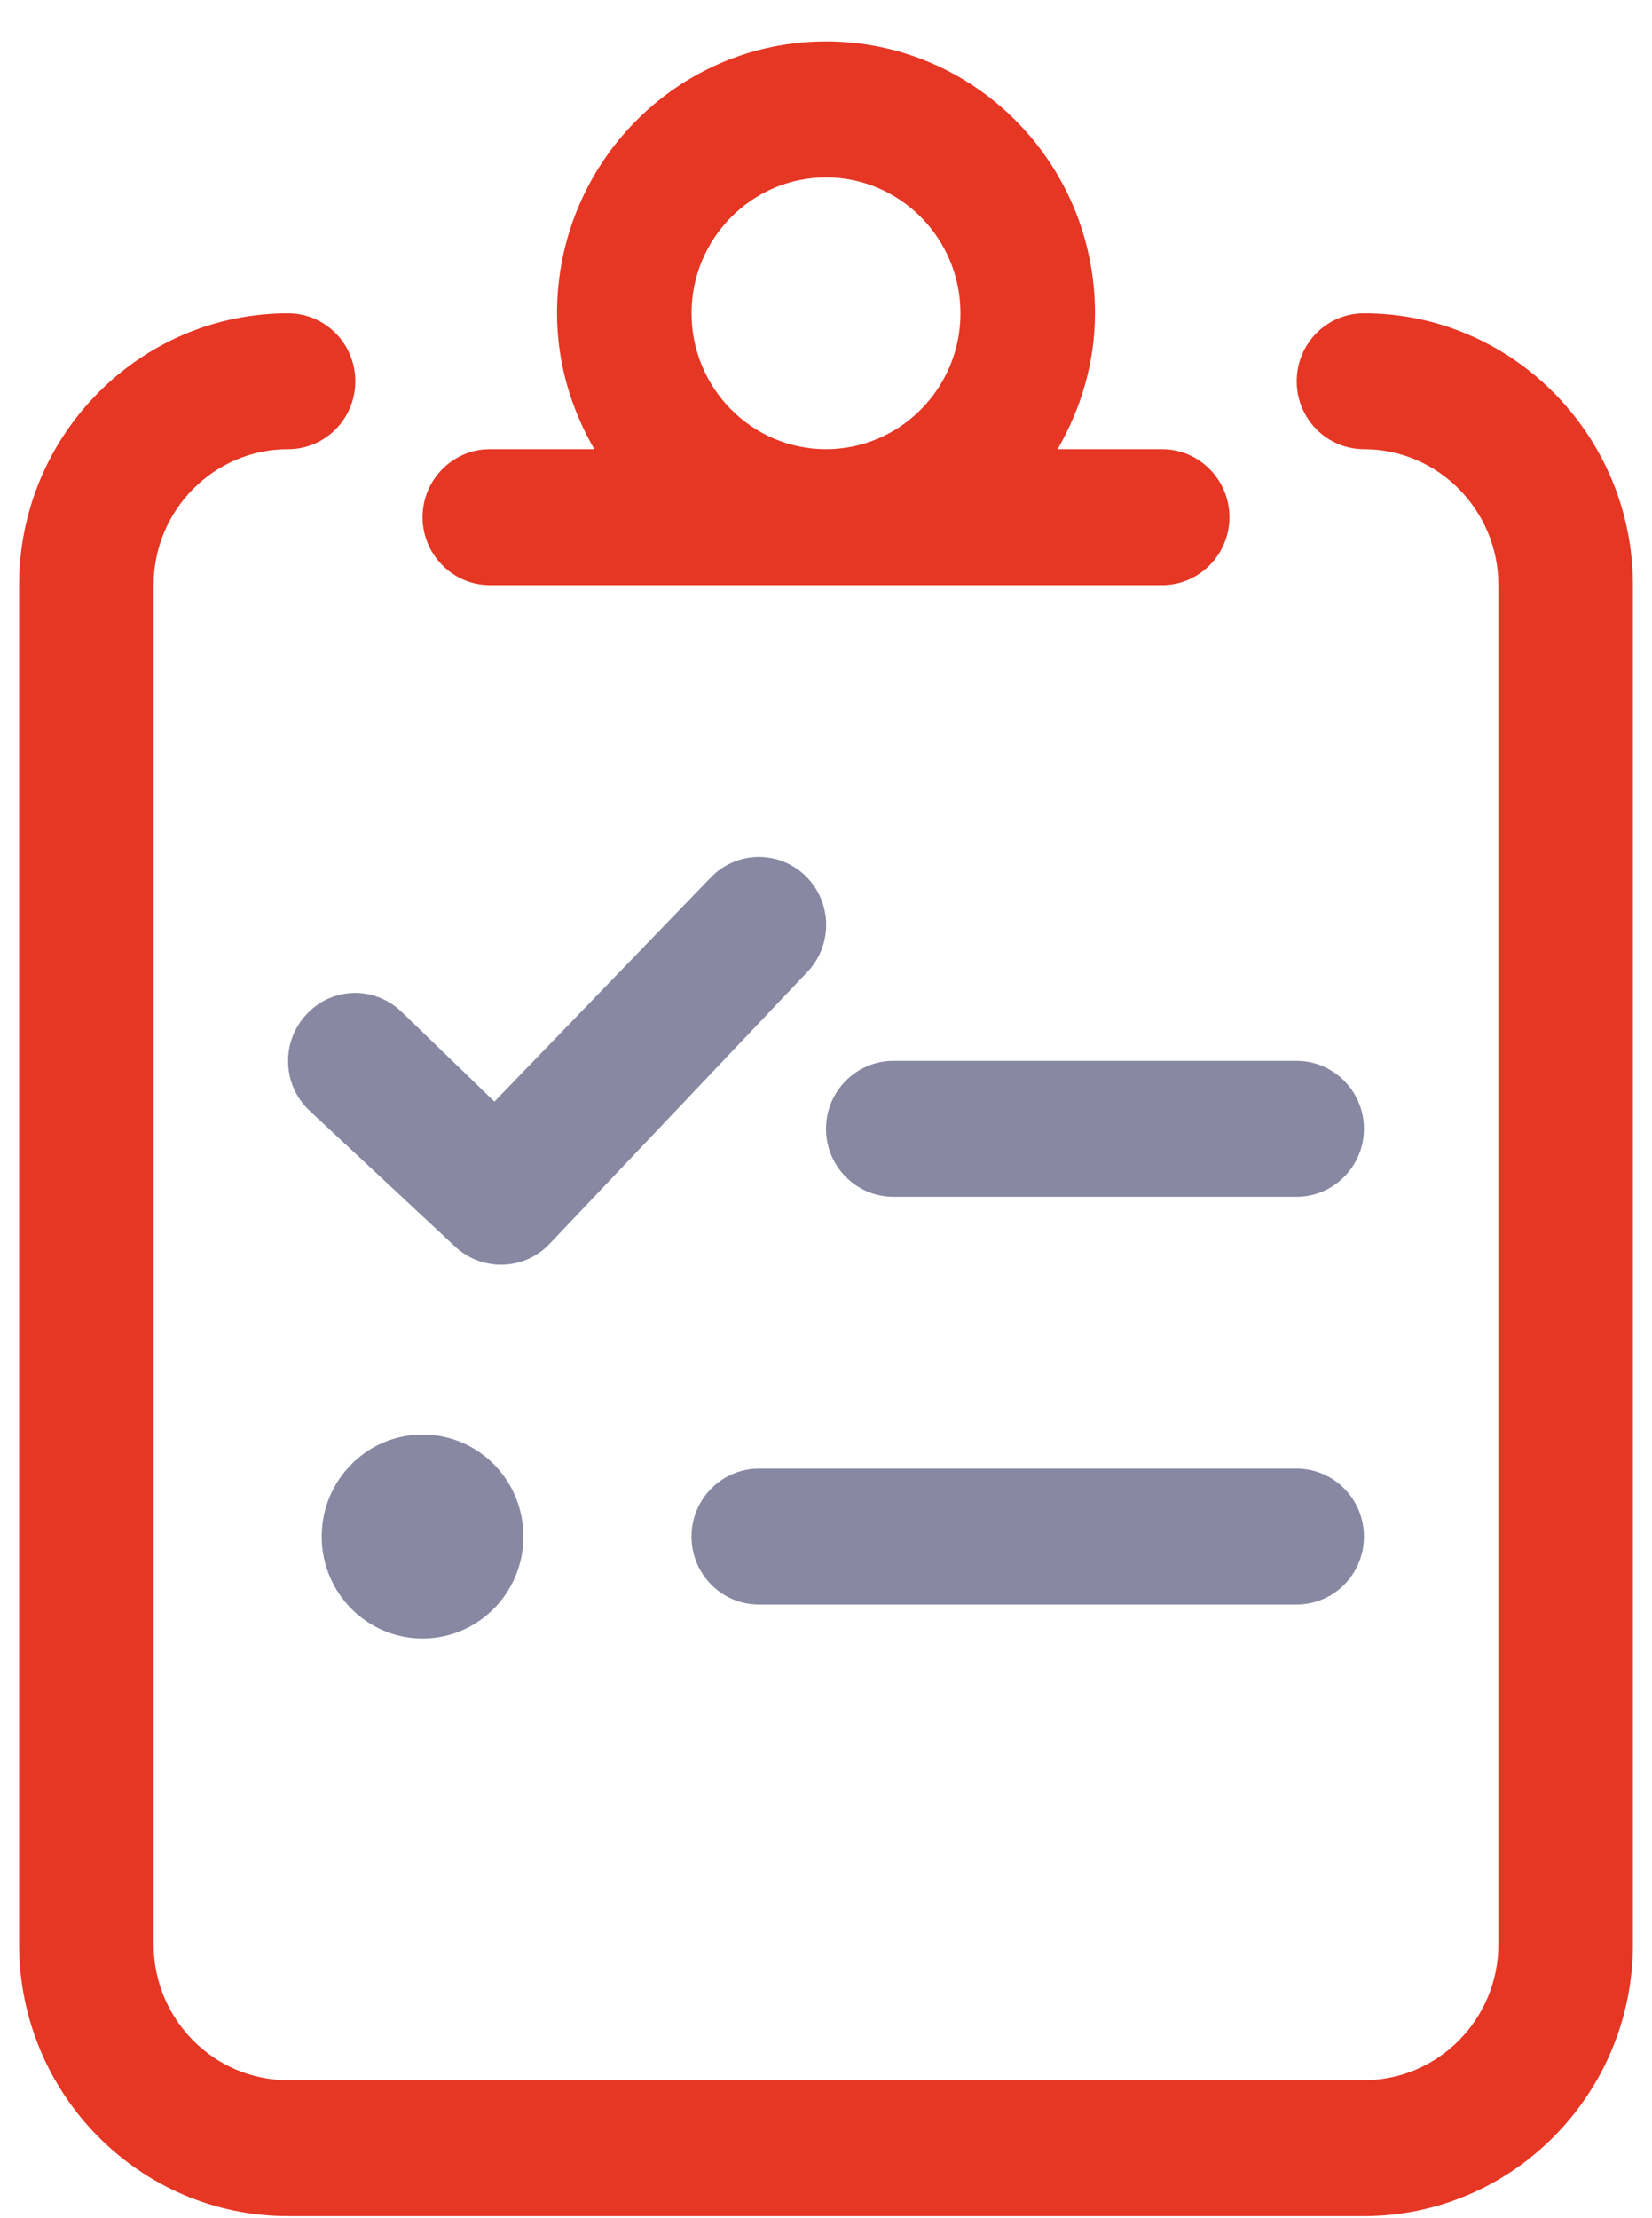
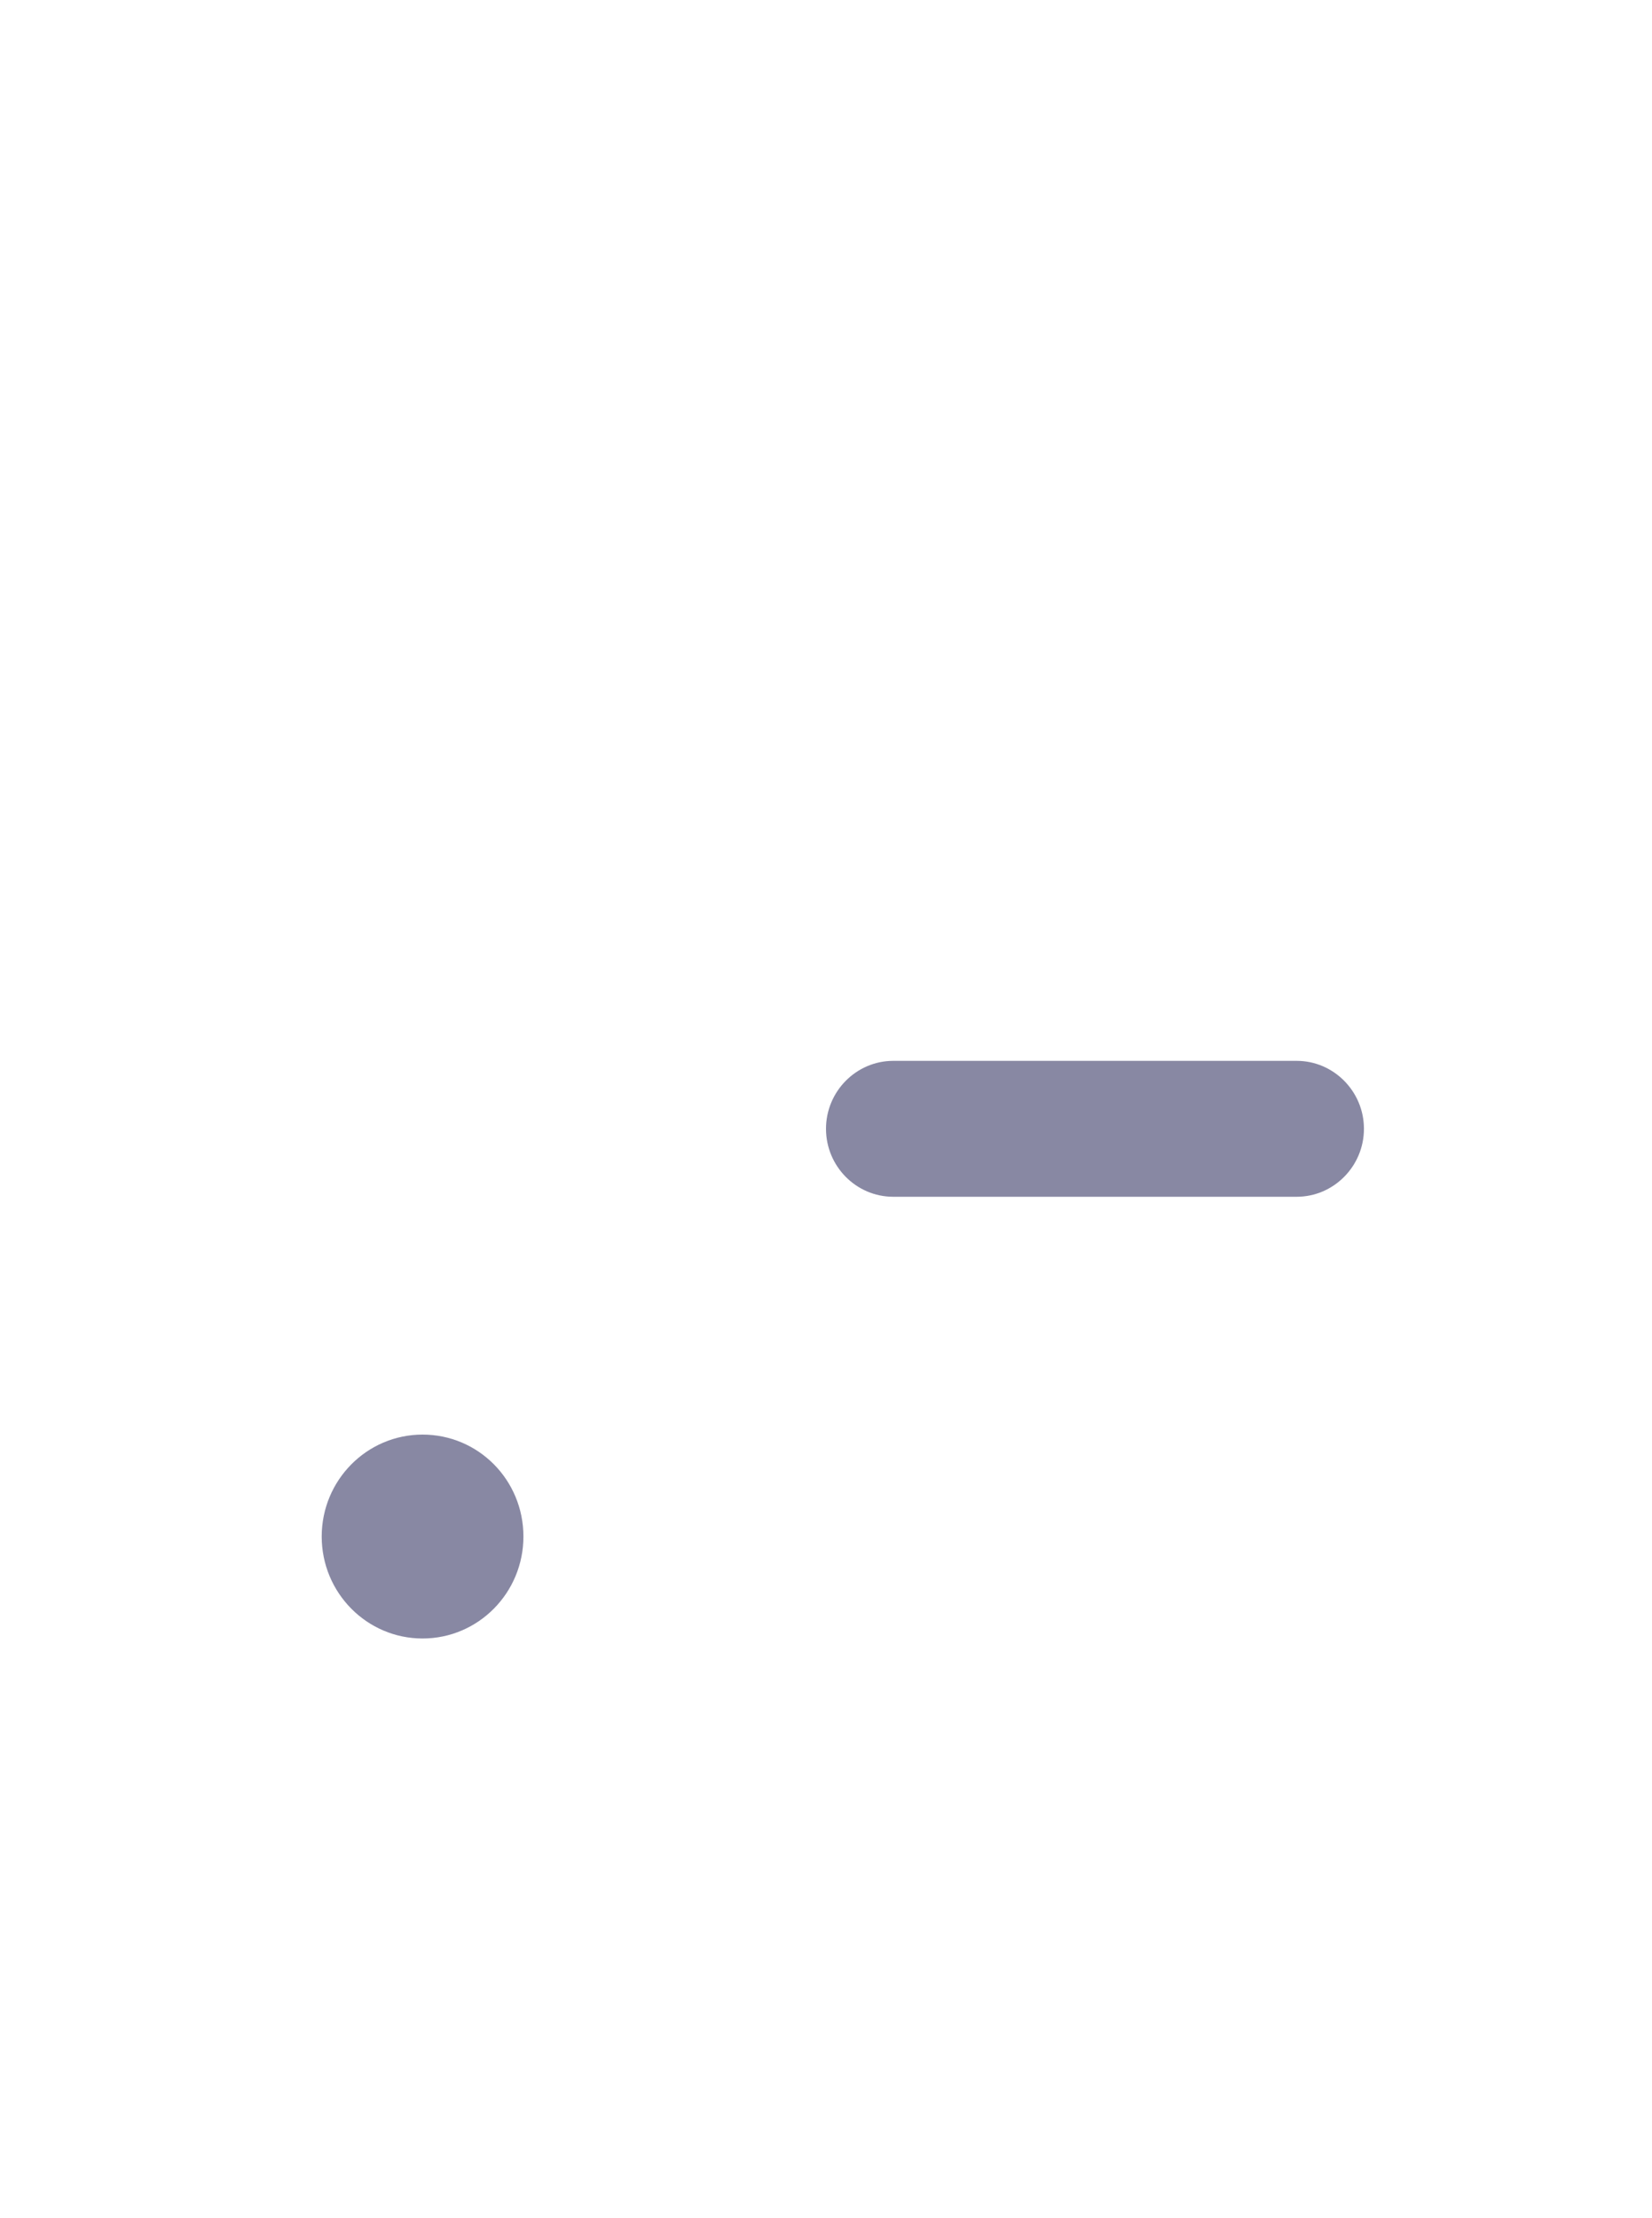
<svg xmlns="http://www.w3.org/2000/svg" width="38" height="51" viewBox="0 0 38 51" fill="none">
-   <path d="M31.374 7.203C30.519 7.203 29.827 7.902 29.827 8.766C29.827 9.629 30.523 10.328 31.374 10.328C33.079 10.328 34.467 11.729 34.467 13.453V44.703C34.467 46.428 33.079 47.828 31.374 47.828H6.626C4.921 47.828 3.533 46.428 3.533 44.703V13.453C3.533 11.729 4.921 10.328 6.626 10.328C7.481 10.328 8.173 9.629 8.173 8.766C8.173 7.902 7.481 7.203 6.626 7.203C3.214 7.203 0.439 10.008 0.439 13.453V44.703C0.439 48.148 3.214 50.953 6.626 50.953H31.374C34.786 50.953 37.561 48.148 37.561 44.703V13.453C37.561 10.008 34.786 7.203 31.374 7.203ZM11.266 13.453H26.734C27.584 13.453 28.28 12.75 28.28 11.891C28.28 11.031 27.584 10.328 26.734 10.328H24.328C24.858 9.405 25.187 8.348 25.187 7.203C25.187 3.751 22.417 0.953 19 0.953C15.583 0.953 12.813 3.751 12.813 7.203C12.813 8.348 13.14 9.405 13.671 10.328H11.266C10.416 10.328 9.72 11.031 9.72 11.891C9.72 12.75 10.416 13.453 11.266 13.453ZM19 4.078C20.705 4.078 22.093 5.48 22.093 7.203C22.093 8.926 20.705 10.328 19 10.328C17.295 10.328 15.907 8.926 15.907 7.203C15.907 5.48 17.299 4.078 19 4.078Z" fill="#E63624" />
-   <path d="M17.453 33.766H29.827C30.678 33.766 31.374 34.465 31.374 35.328C31.374 36.192 30.682 36.891 29.827 36.891H17.453C16.598 36.891 15.906 36.188 15.906 35.328C15.906 34.469 16.602 33.766 17.453 33.766Z" fill="#8888A3" />
  <path d="M20.547 24.391H29.827C30.678 24.391 31.374 25.094 31.374 25.953C31.374 26.813 30.678 27.516 29.827 27.516H20.547C19.692 27.516 19 26.813 19 25.953C19 25.094 19.696 24.391 20.547 24.391Z" fill="#8888A3" />
  <path d="M7.4 35.328C7.4 34.033 8.439 32.984 9.72 32.984C11.005 32.984 12.04 34.029 12.04 35.328C12.04 36.622 11.002 37.672 9.72 37.672C8.439 37.672 7.4 36.622 7.4 35.328Z" fill="#8888A3" />
-   <path d="M7.125 25.542C6.496 24.956 6.457 23.971 7.037 23.336C7.614 22.692 8.597 22.662 9.221 23.248L11.373 25.328L16.34 20.186C16.933 19.56 17.911 19.542 18.526 20.137C19.144 20.735 19.165 21.723 18.573 22.346L12.644 28.596C12.34 28.916 11.934 29.078 11.527 29.078C11.15 29.078 10.773 28.942 10.475 28.667L7.125 25.542Z" fill="#8888A3" />
</svg>